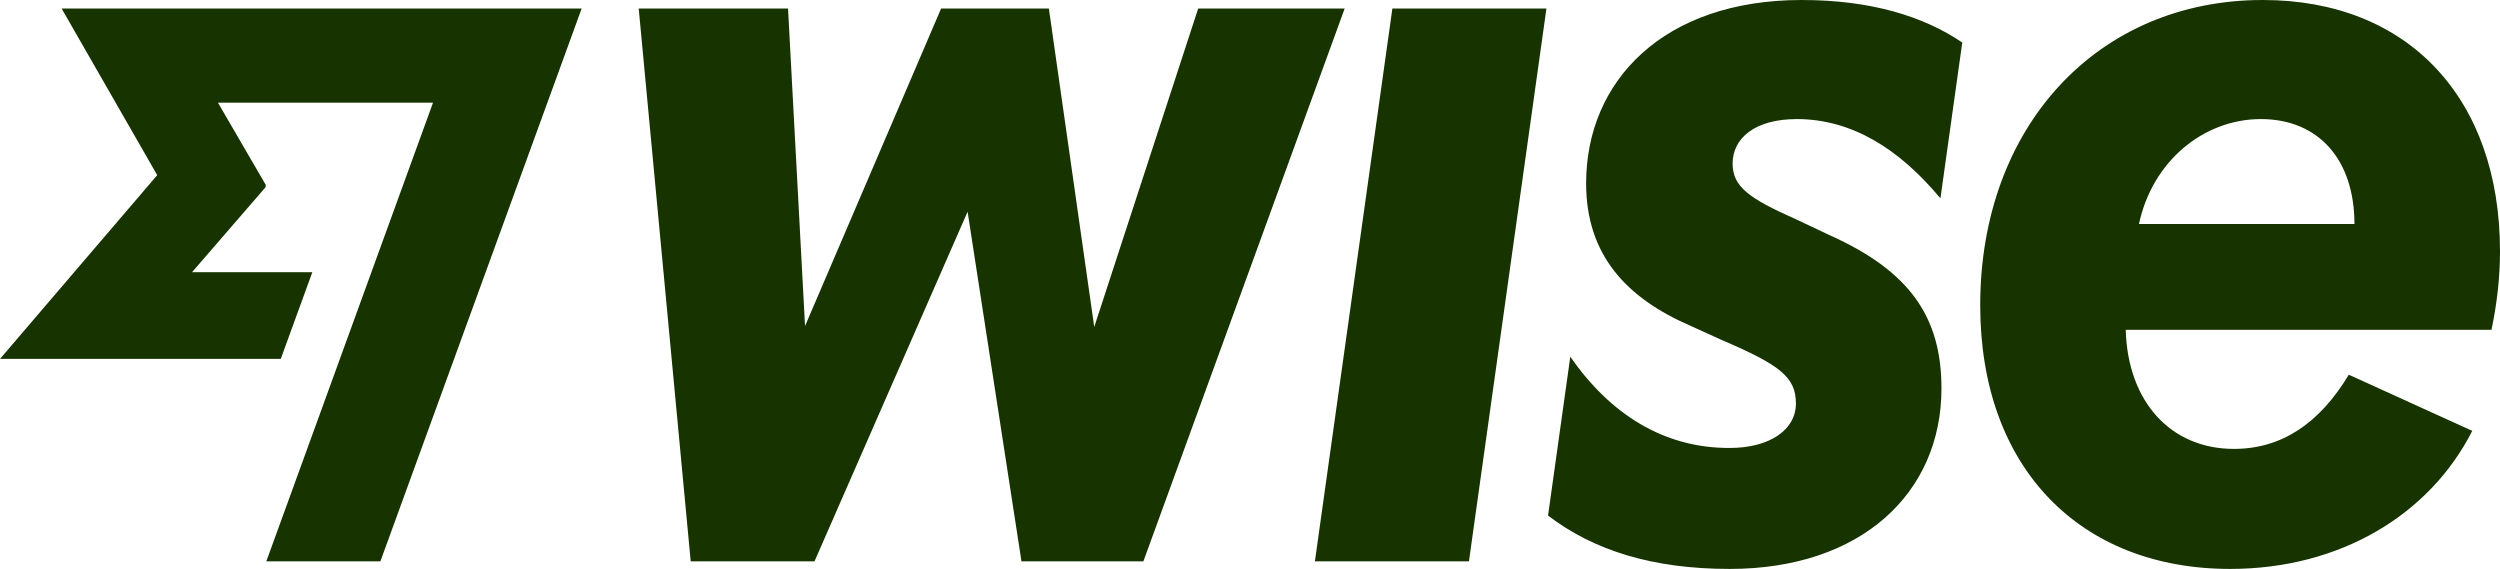
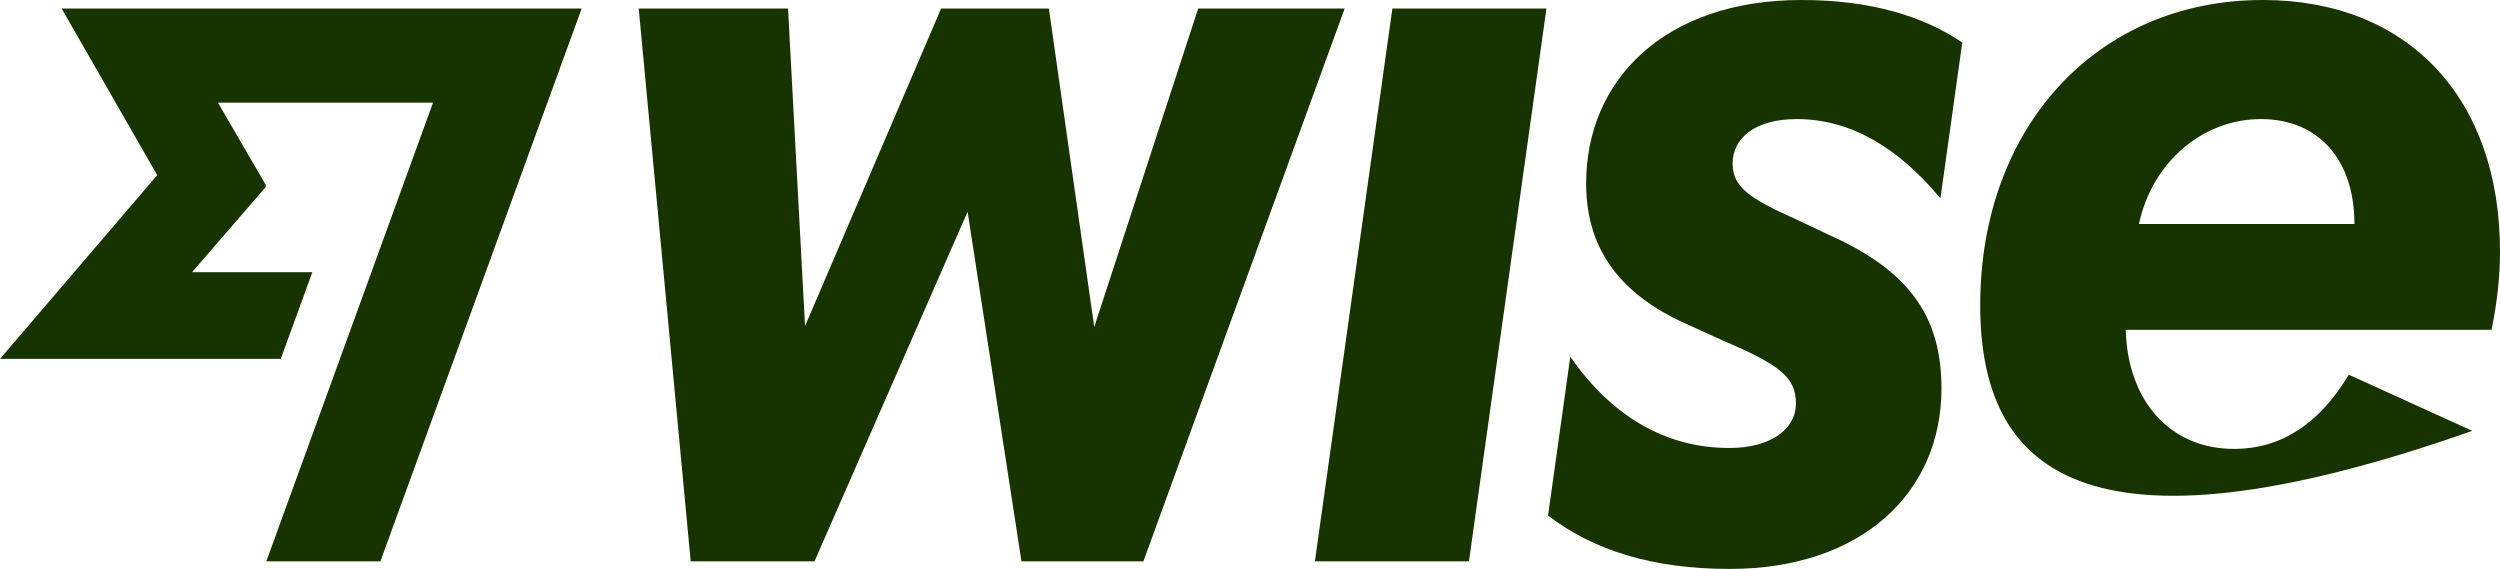
<svg xmlns="http://www.w3.org/2000/svg" viewBox="197.839 295.065 100.84 22.948" width="100.84" height="22.948">
-   <path d="M 254.002 295.408 L 260.216 295.408 L 257.09 317.708 L 250.877 317.708 L 254.002 295.408 Z M 246.169 295.408 L 241.976 308.254 L 240.146 295.408 L 235.8 295.408 L 230.311 308.216 L 229.625 295.408 L 223.602 295.408 L 225.699 317.708 L 230.692 317.708 L 236.868 303.604 L 239.041 317.708 L 243.958 317.708 L 252.078 295.408 L 246.169 295.408 Z M 298.336 308.368 L 283.583 308.368 C 283.66 311.266 285.394 313.172 287.948 313.172 C 289.873 313.172 291.398 312.143 292.58 310.179 L 297.56 312.444 C 295.849 315.815 292.242 318.013 287.796 318.013 C 281.734 318.013 277.713 313.934 277.713 307.378 C 277.713 300.173 282.44 295.065 289.111 295.065 C 294.981 295.065 298.679 299.03 298.679 305.205 C 298.679 306.234 298.565 307.263 298.336 308.368 Z M 292.808 304.099 C 292.808 301.507 291.36 299.868 289.034 299.868 C 286.709 299.868 284.65 301.583 284.117 304.099 L 292.808 304.099 Z M 204.182 302.128 L 197.839 309.541 L 209.164 309.541 L 210.437 306.045 L 205.585 306.045 L 208.551 302.616 L 208.56 302.525 L 206.631 299.207 L 215.305 299.207 L 208.581 317.708 L 213.182 317.708 L 221.301 295.408 L 200.324 295.408 L 204.18 302.128 L 204.182 302.128 Z M 270.317 299.868 C 272.509 299.868 274.431 301.046 276.108 303.066 L 276.989 296.78 C 275.425 295.722 273.31 295.065 270.509 295.065 C 264.943 295.065 261.817 298.324 261.817 302.46 C 261.817 305.329 263.418 307.082 266.048 308.216 L 267.306 308.788 C 269.65 309.789 270.279 310.284 270.279 311.342 C 270.279 312.4 269.222 313.134 267.611 313.134 C 264.952 313.143 262.798 311.78 261.178 309.455 L 260.281 315.861 C 262.126 317.268 264.491 318.013 267.611 318.013 C 272.9 318.013 276.15 314.964 276.15 310.732 C 276.15 307.854 274.873 306.005 271.652 304.557 L 270.279 303.909 C 268.373 303.061 267.726 302.593 267.726 301.66 C 267.726 300.65 268.612 299.868 270.317 299.868 Z" fill="#163300" style="" />
+   <path d="M 254.002 295.408 L 260.216 295.408 L 257.09 317.708 L 250.877 317.708 L 254.002 295.408 Z M 246.169 295.408 L 241.976 308.254 L 240.146 295.408 L 235.8 295.408 L 230.311 308.216 L 229.625 295.408 L 223.602 295.408 L 225.699 317.708 L 230.692 317.708 L 236.868 303.604 L 239.041 317.708 L 243.958 317.708 L 252.078 295.408 L 246.169 295.408 Z M 298.336 308.368 L 283.583 308.368 C 283.66 311.266 285.394 313.172 287.948 313.172 C 289.873 313.172 291.398 312.143 292.58 310.179 L 297.56 312.444 C 281.734 318.013 277.713 313.934 277.713 307.378 C 277.713 300.173 282.44 295.065 289.111 295.065 C 294.981 295.065 298.679 299.03 298.679 305.205 C 298.679 306.234 298.565 307.263 298.336 308.368 Z M 292.808 304.099 C 292.808 301.507 291.36 299.868 289.034 299.868 C 286.709 299.868 284.65 301.583 284.117 304.099 L 292.808 304.099 Z M 204.182 302.128 L 197.839 309.541 L 209.164 309.541 L 210.437 306.045 L 205.585 306.045 L 208.551 302.616 L 208.56 302.525 L 206.631 299.207 L 215.305 299.207 L 208.581 317.708 L 213.182 317.708 L 221.301 295.408 L 200.324 295.408 L 204.18 302.128 L 204.182 302.128 Z M 270.317 299.868 C 272.509 299.868 274.431 301.046 276.108 303.066 L 276.989 296.78 C 275.425 295.722 273.31 295.065 270.509 295.065 C 264.943 295.065 261.817 298.324 261.817 302.46 C 261.817 305.329 263.418 307.082 266.048 308.216 L 267.306 308.788 C 269.65 309.789 270.279 310.284 270.279 311.342 C 270.279 312.4 269.222 313.134 267.611 313.134 C 264.952 313.143 262.798 311.78 261.178 309.455 L 260.281 315.861 C 262.126 317.268 264.491 318.013 267.611 318.013 C 272.9 318.013 276.15 314.964 276.15 310.732 C 276.15 307.854 274.873 306.005 271.652 304.557 L 270.279 303.909 C 268.373 303.061 267.726 302.593 267.726 301.66 C 267.726 300.65 268.612 299.868 270.317 299.868 Z" fill="#163300" style="" />
</svg>